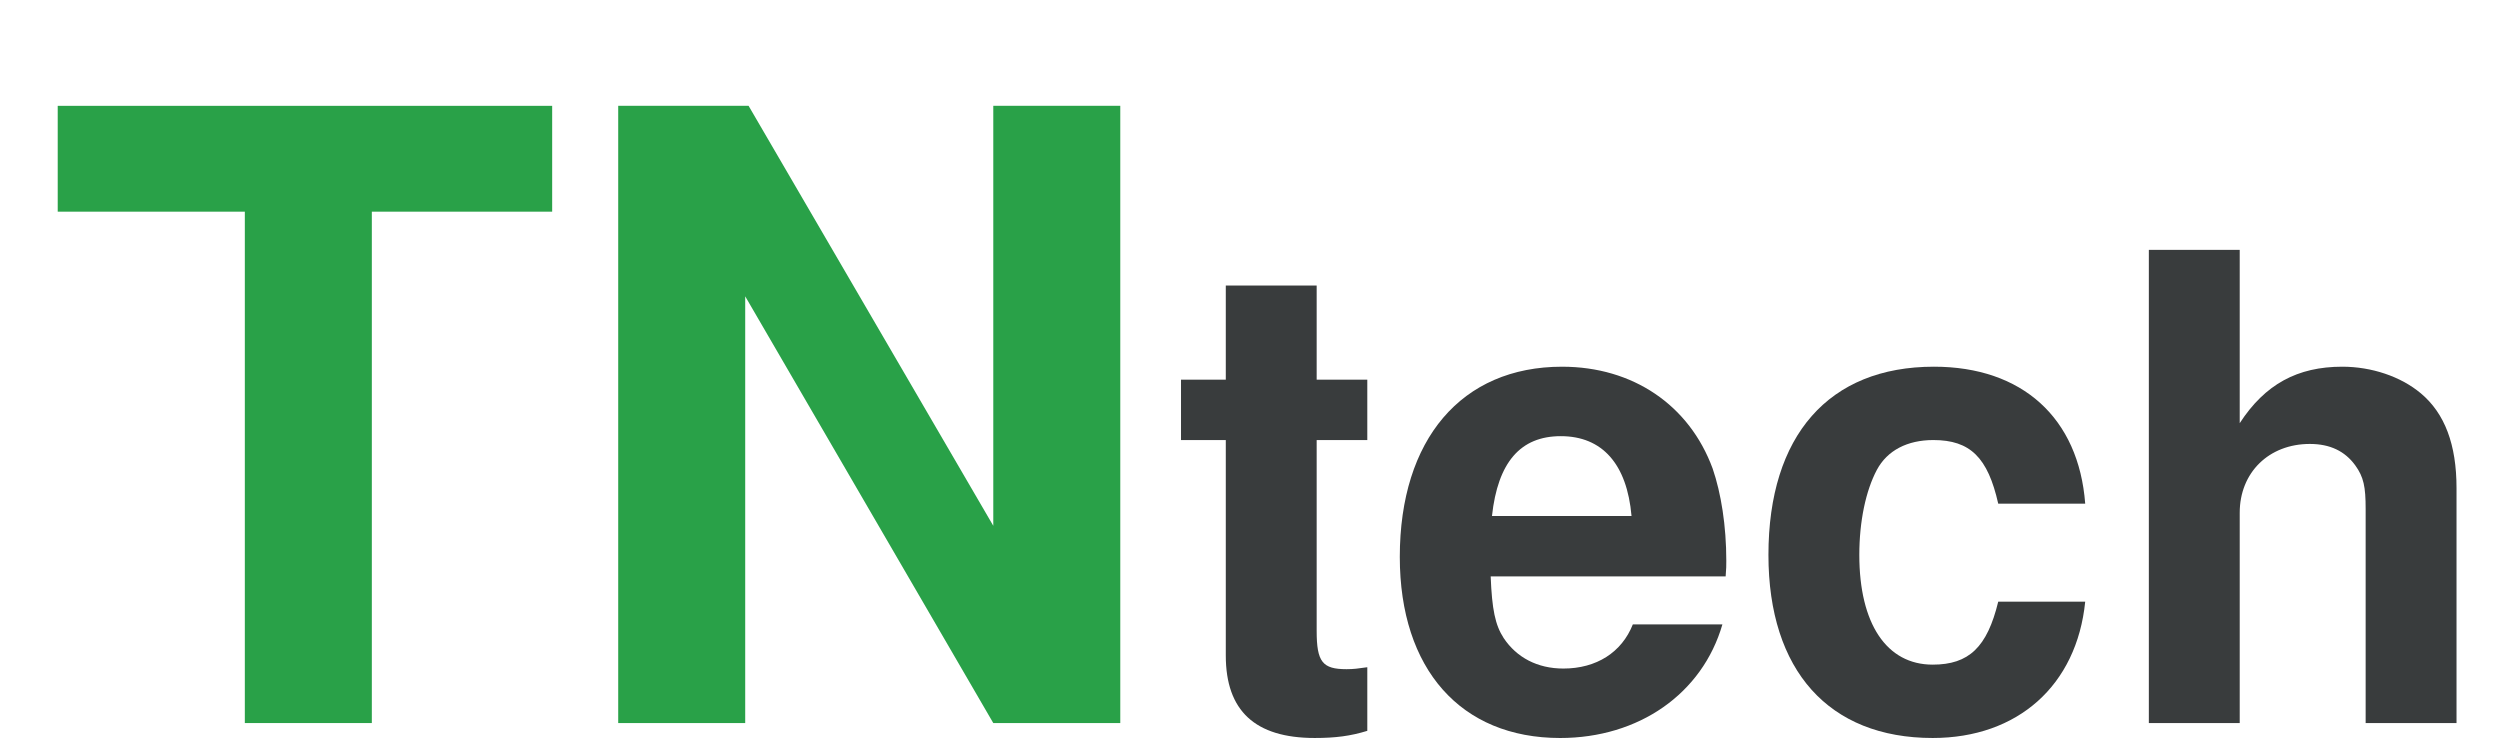
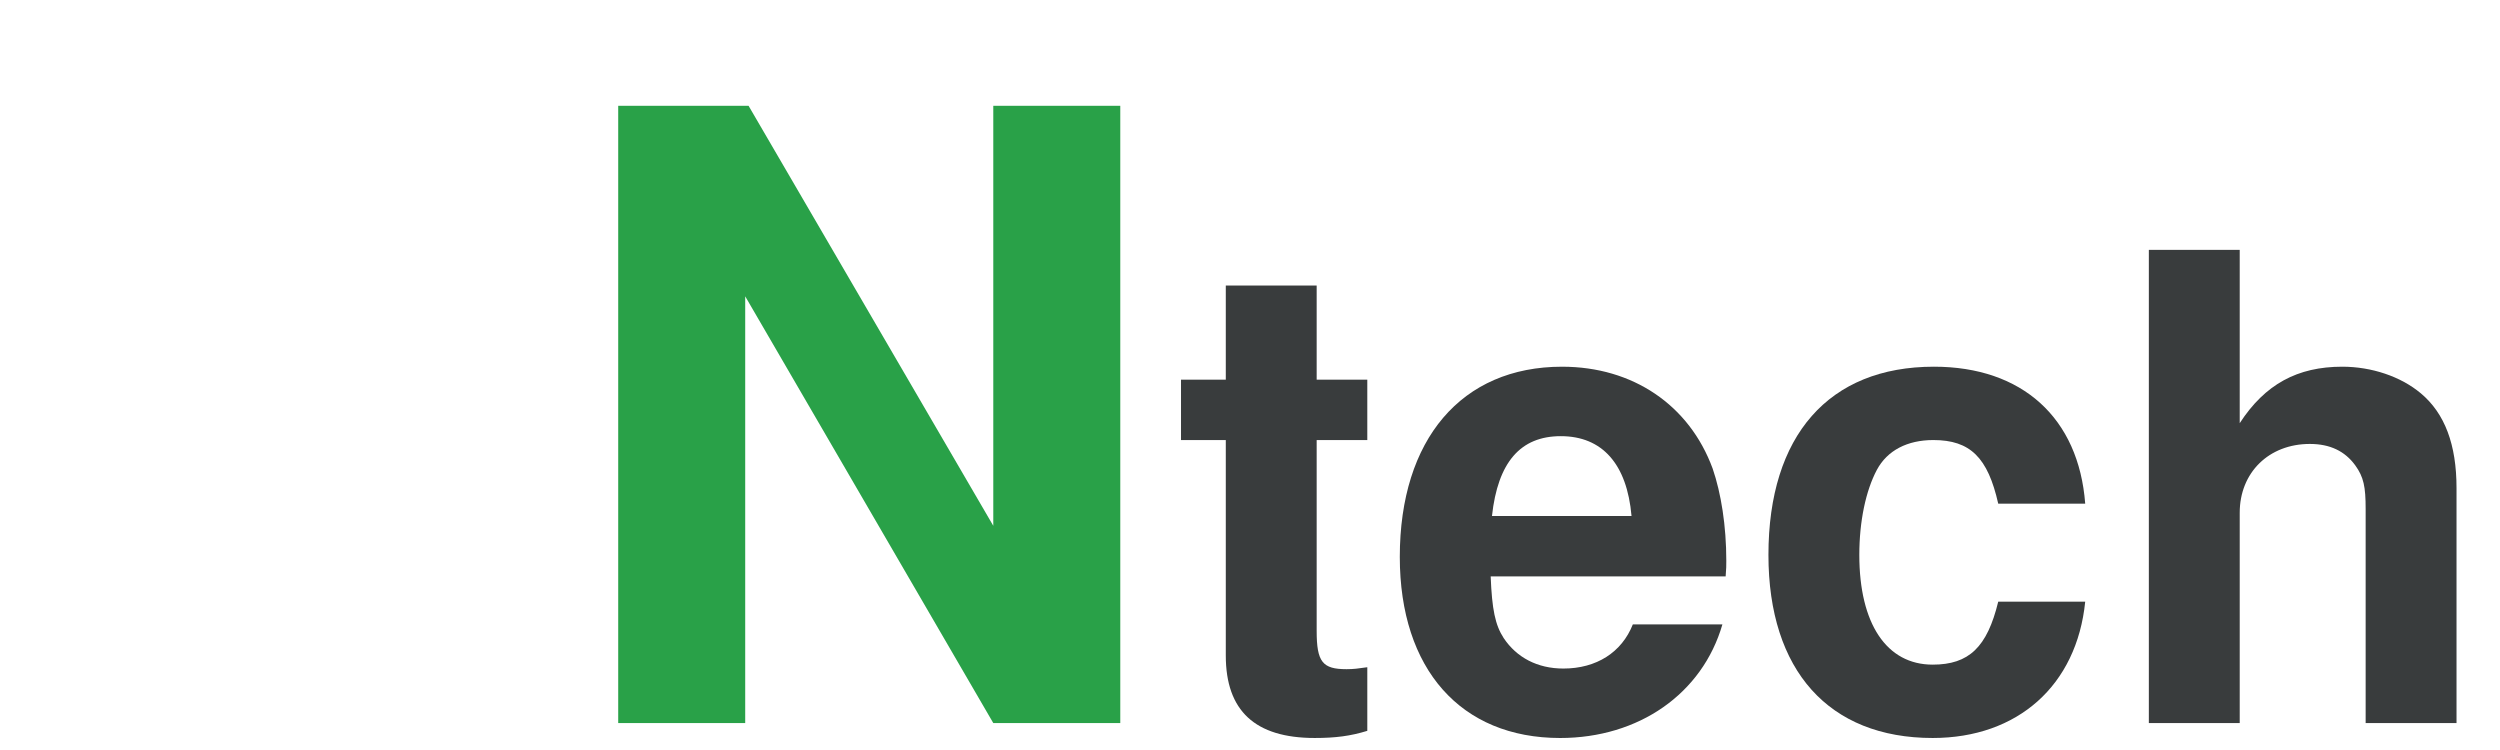
<svg xmlns="http://www.w3.org/2000/svg" width="354.33" height="106.3" version="1.1">
  <g transform="translate(0 -946.06)">
    <g transform="translate(-8.5 925.91)" aria-label="TNtech">
-       <path d="m61.2 50.15h25.56v-15h-70.08v15h26.52v72.48h18z" color="#000000" fill="#29a148" style="-inkscape-stroke:none" />
      <path d="m149.28 122.63h18v-87.48h-18v59.52l-34.68-59.52h-18.48v87.48h18v-60.48z" color="#000000" fill="#29a148" style="-inkscape-stroke:none" />
      <g fill="#393c3d">
        <path d="m202.29 73.962h-7.176v-13.34h-12.88v13.34h-6.348v8.556h6.348v30.544c0 7.82 4.14 11.684 12.604 11.684 2.944 0 5.06-0.276 7.452-1.012v-9.016c-1.288 0.184-1.932 0.276-2.944 0.276-3.404 0-4.232-1.012-4.232-5.428v-27.048h7.176z" color="#000000" style="-inkscape-stroke:none" />
        <path d="m253.08 101.84c0.092-1.104 0.092-1.564 0.092-2.208 0-4.968-0.736-9.568-1.932-13.064-3.312-9.016-11.316-14.444-21.344-14.444-14.26 0-23 10.304-23 26.956 0 15.916 8.648 25.668 22.724 25.668 11.132 0 20.148-6.256 23-16.1h-12.696c-1.564 3.956-5.152 6.256-9.844 6.256-3.68 0-6.624-1.564-8.464-4.324-1.196-1.84-1.656-4.048-1.84-8.74zm-33.12-8.556c0.828-7.636 4.048-11.316 9.752-11.316 5.888 0 9.384 3.956 10.028 11.316z" color="#000000" style="-inkscape-stroke:none" />
        <path d="m304.04 91.534c-0.92-12.144-8.924-19.412-21.436-19.412-14.904 0-23.46 9.752-23.46 26.68 0 16.376 8.556 25.944 23.276 25.944 12.052 0 20.424-7.452 21.62-19.32h-12.328c-1.564 6.44-4.14 8.924-9.292 8.924-6.532 0-10.396-5.796-10.396-15.548 0-4.784 0.92-9.108 2.484-12.052 1.472-2.76 4.324-4.232 8.004-4.232 5.244 0 7.728 2.484 9.2 9.016z" color="#000000" style="-inkscape-stroke:none" />
        <path d="m313.06 55.562v67.068h12.88v-29.808c0-5.704 4.14-9.752 9.936-9.752 2.852 0 4.968 1.012 6.44 3.036 1.196 1.656 1.472 3.036 1.472 6.164v30.36h12.88v-33.304c0-6.164-1.656-10.58-5.06-13.432-2.852-2.392-6.992-3.772-11.132-3.772-6.348 0-10.948 2.484-14.536 8.004v-24.564z" color="#000000" style="-inkscape-stroke:none" />
      </g>
    </g>
  </g>
</svg>